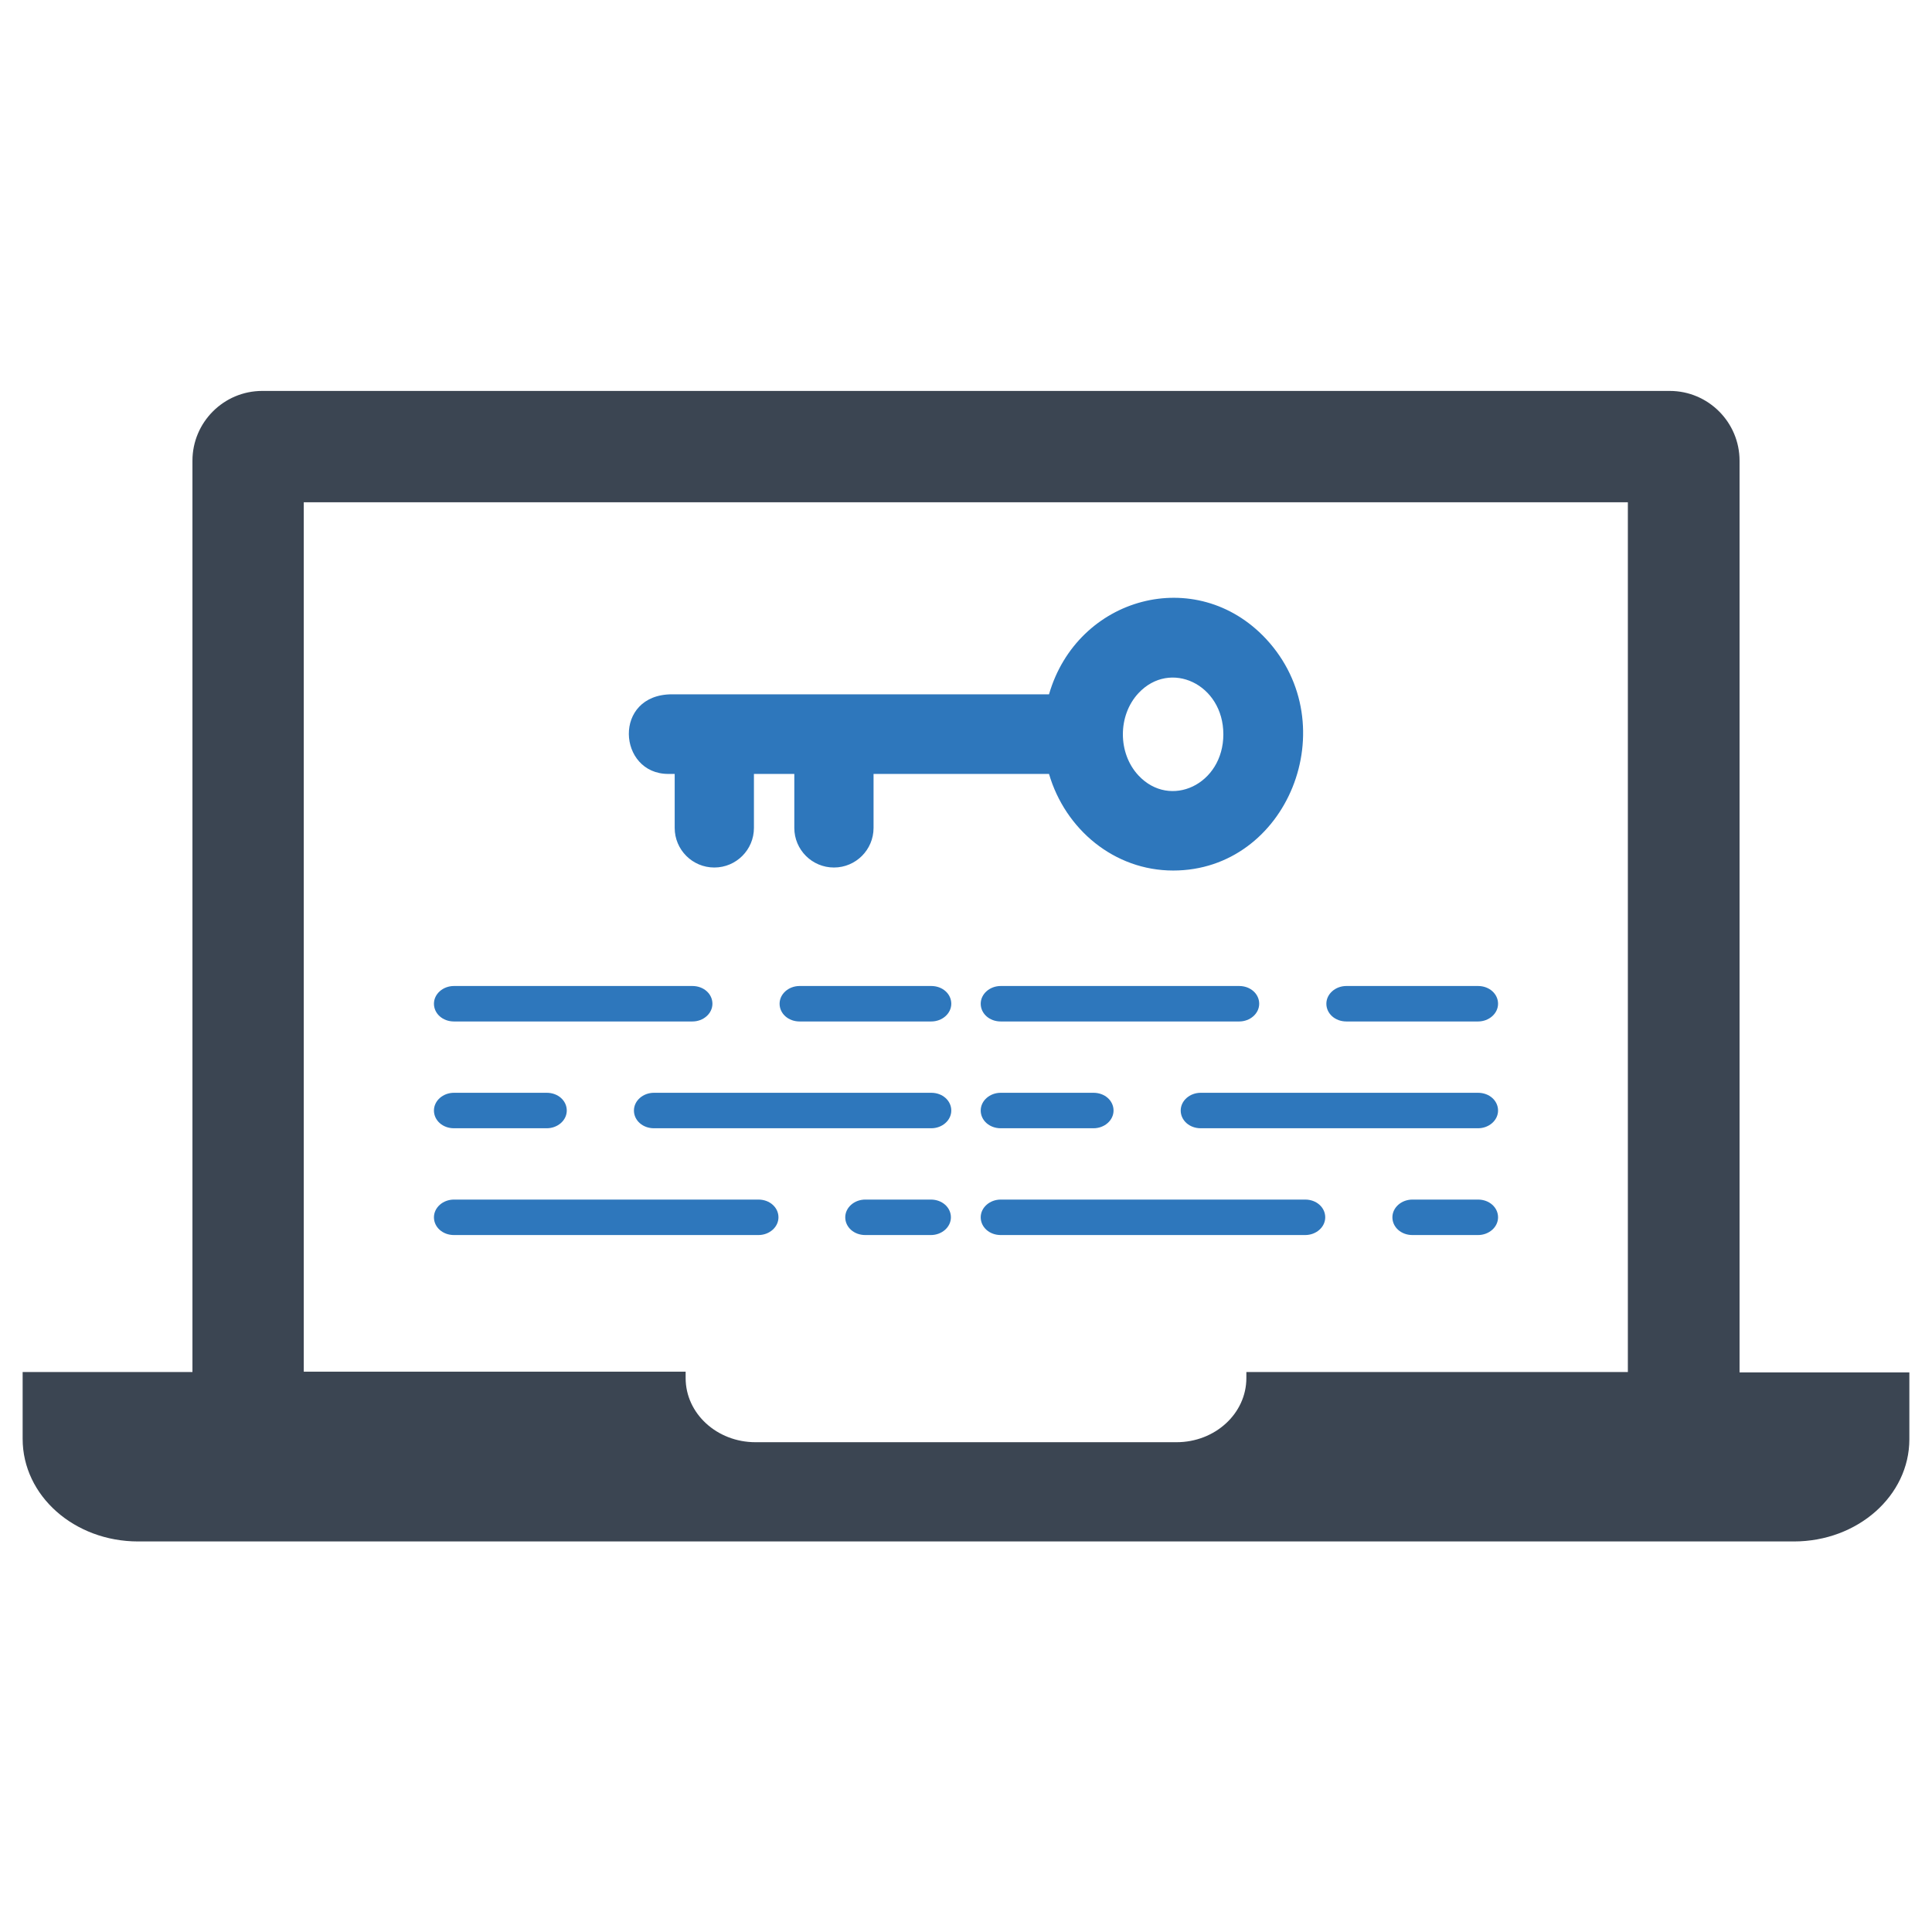
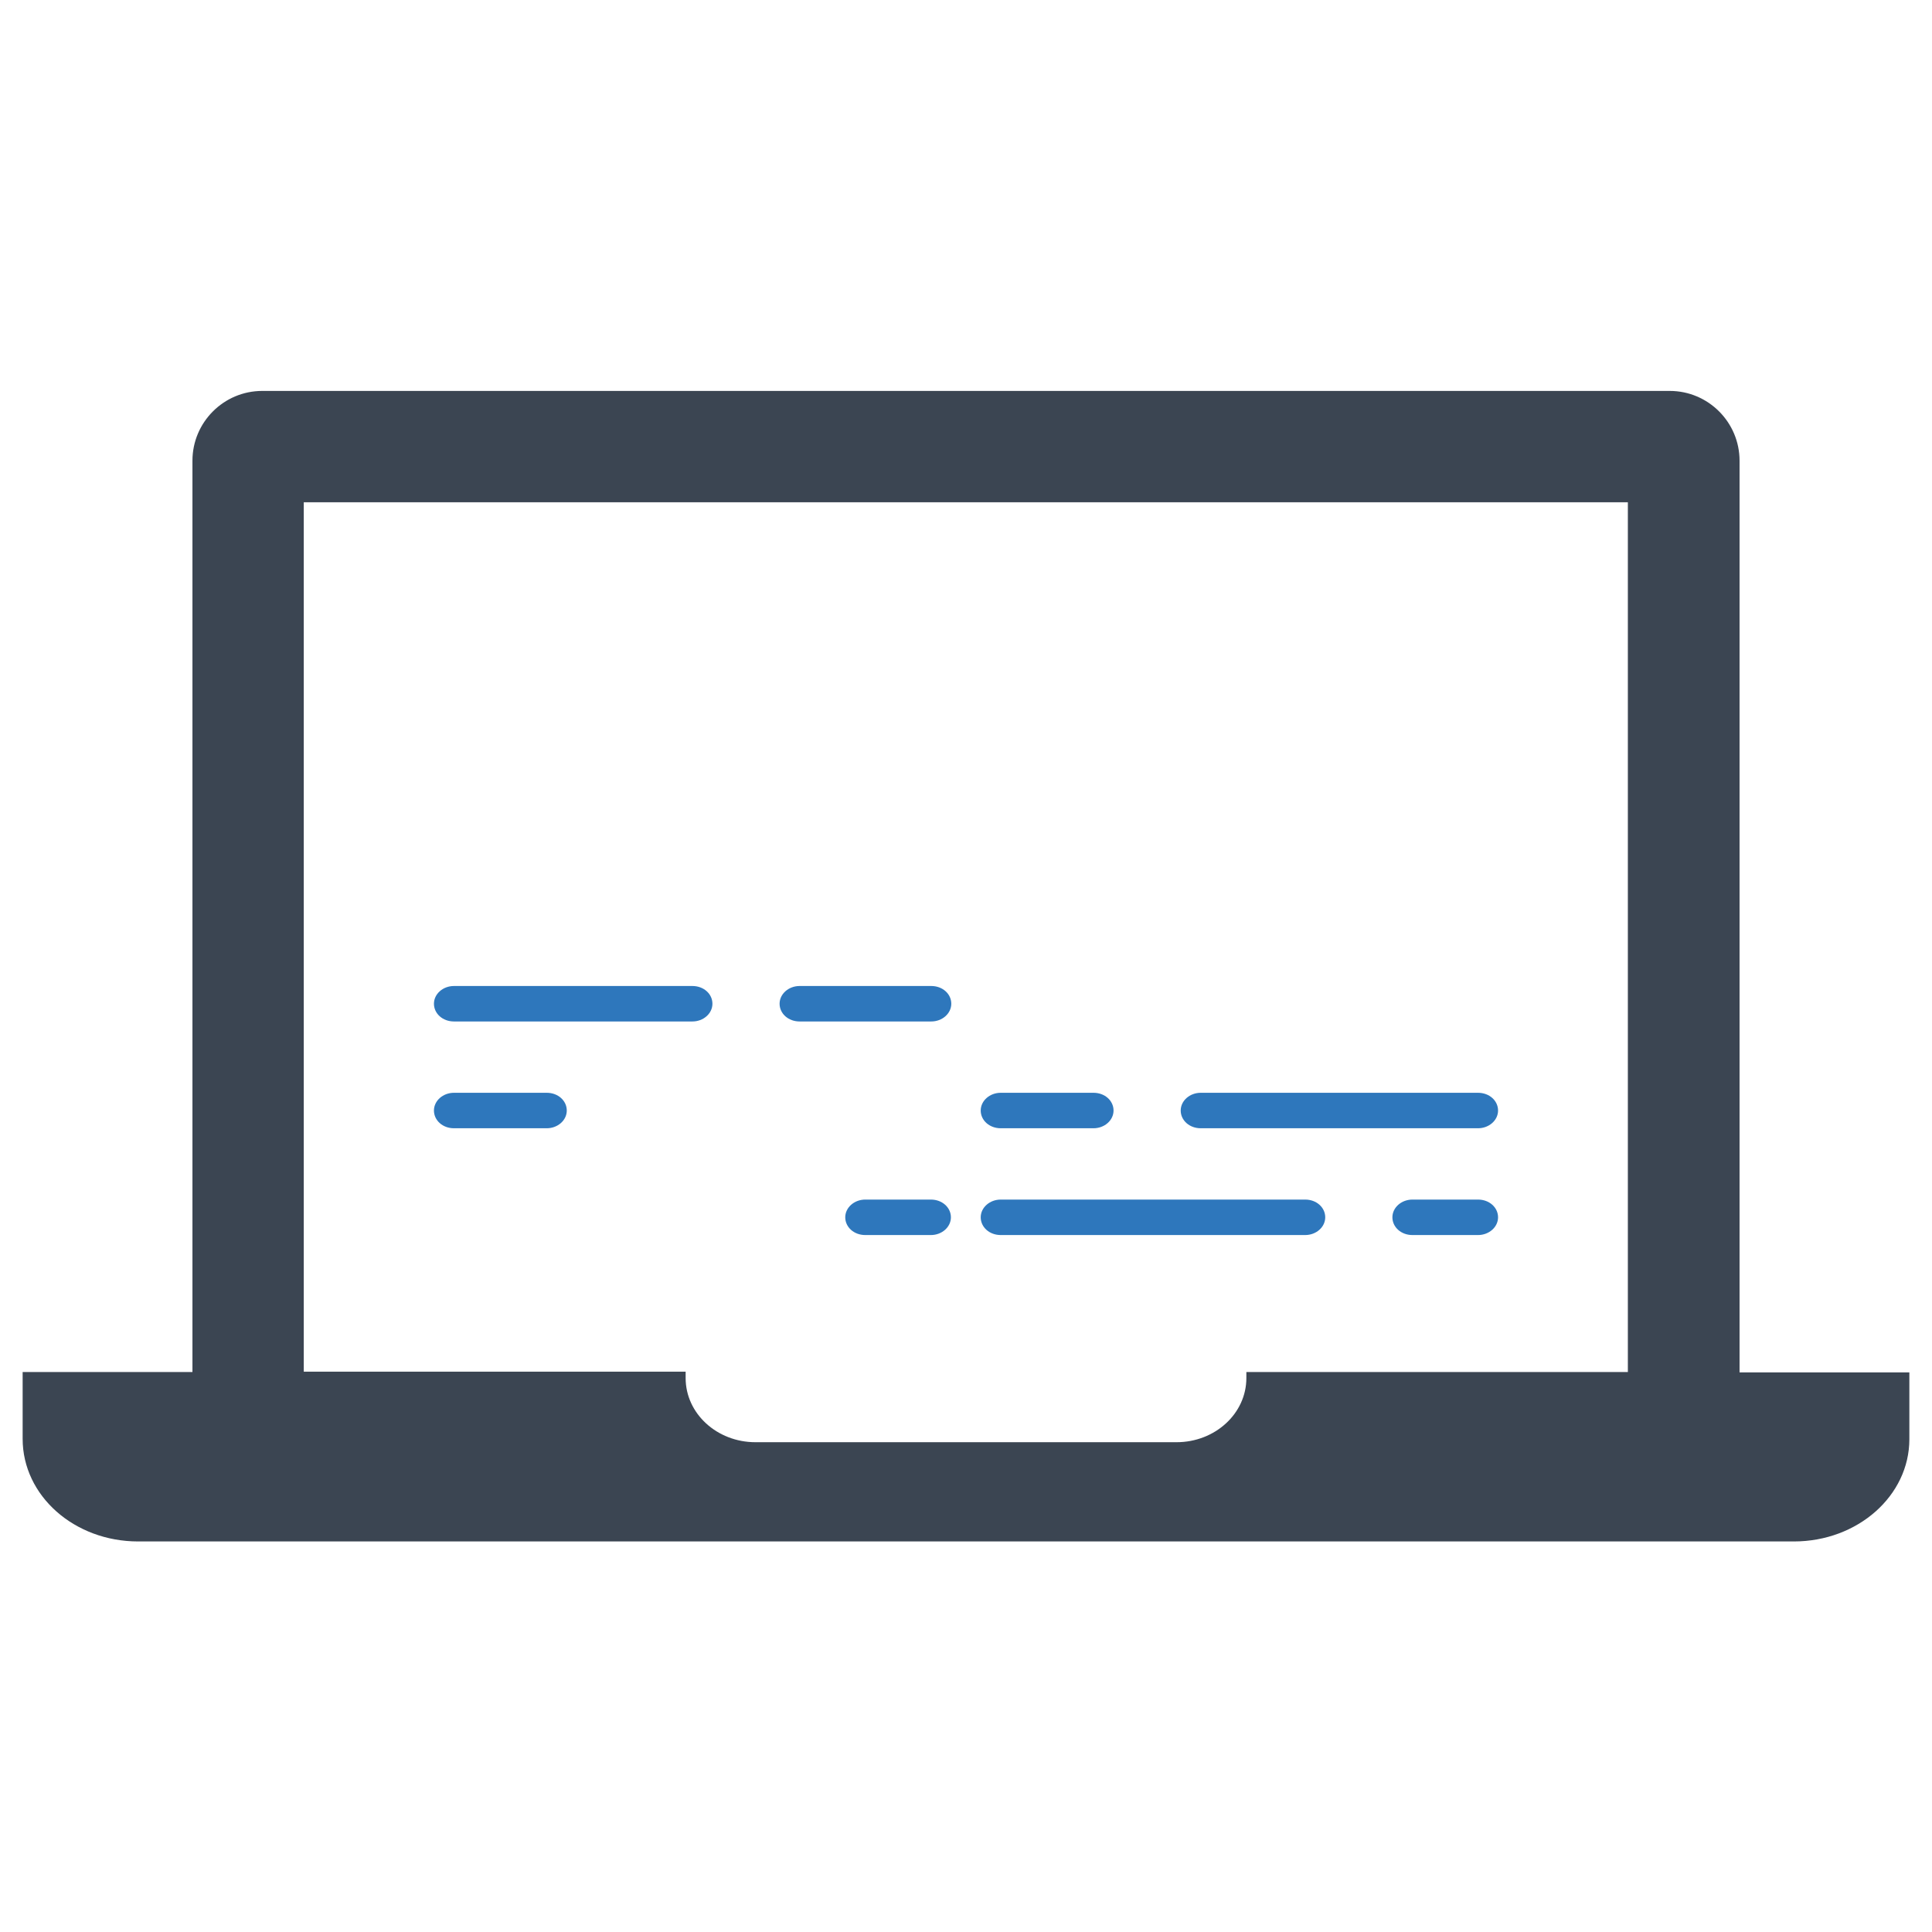
<svg xmlns="http://www.w3.org/2000/svg" version="1.1" id="Layer_1" x="0px" y="0px" viewBox="0 0 512 512" style="enable-background:new 0 0 512 512;" xml:space="preserve">
  <style type="text/css">
	.st0{fill:#2E77BC;}
	.st1{fill:#3B4552;}
</style>
  <g>
    <g>
-       <path class="st0" d="M335.5,169.3c-18.5-19.8-50-11.2-57.5,14.7c-33.3,0-66.6,0-99.9,0c-15.8,0-14.4,21.1-1,21.1h1.7v14.3    c0,5.8,4.7,10.5,10.5,10.5c5.8,0,10.5-4.7,10.5-10.5v-14.3h10.7v14.3c0,5.8,4.7,10.5,10.5,10.5c5.8,0,10.5-4.7,10.5-10.5v-14.3    H278c4.3,14.7,17.3,25.6,32.9,25.6C341.2,230.7,356.8,192.2,335.5,169.3z M301.7,205.5c-5.5-5.9-5.5-15.9,0-21.8    c8.4-9,22.5-2.4,22.5,10.9S310.1,214.5,301.7,205.5z" />
      <g>
-         <path class="st0" d="M173.3,299c-3,0-5.3-2.1-5.3-4.7c0-2.6,2.4-4.7,5.3-4.7h73.5c3,0,5.3,2.1,5.3,4.7c0,2.6-2.4,4.7-5.3,4.7     H173.3L173.3,299z" />
        <path class="st0" d="M211.9,270.7c-3,0-5.3-2.1-5.3-4.7c0-2.6,2.4-4.7,5.3-4.7h34.9c3,0,5.3,2.1,5.3,4.7c0,2.6-2.4,4.7-5.3,4.7     H211.9L211.9,270.7z" />
-         <path class="st0" d="M120.3,327.3c-3,0-5.3-2.1-5.3-4.7c0-2.6,2.4-4.7,5.3-4.7H201c3,0,5.3,2.1,5.3,4.7c0,2.6-2.4,4.7-5.3,4.7     H120.3L120.3,327.3z" />
        <path class="st0" d="M120.3,270.7c-3,0-5.3-2.1-5.3-4.7c0-2.6,2.4-4.7,5.3-4.7h63.2c3,0,5.3,2.1,5.3,4.7c0,2.6-2.4,4.7-5.3,4.7     H120.3L120.3,270.7z" />
        <path class="st0" d="M120.3,299c-3,0-5.3-2.1-5.3-4.7c0-2.6,2.4-4.7,5.3-4.7h24.6c3,0,5.3,2.1,5.3,4.7c0,2.6-2.4,4.7-5.3,4.7     H120.3L120.3,299z" />
        <path class="st0" d="M229.3,327.3c-3,0-5.3-2.1-5.3-4.7c0-2.6,2.4-4.7,5.3-4.7h17.4c3,0,5.3,2.1,5.3,4.7c0,2.6-2.4,4.7-5.3,4.7     H229.3L229.3,327.3z" />
        <path class="st0" d="M318.2,299c-3,0-5.3-2.1-5.3-4.7c0-2.6,2.4-4.7,5.3-4.7h73.5c3,0,5.3,2.1,5.3,4.7c0,2.6-2.4,4.7-5.3,4.7     H318.2L318.2,299z" />
-         <path class="st0" d="M356.8,270.7c-3,0-5.3-2.1-5.3-4.7c0-2.6,2.4-4.7,5.3-4.7h34.9c3,0,5.3,2.1,5.3,4.7c0,2.6-2.4,4.7-5.3,4.7     H356.8L356.8,270.7z" />
        <path class="st0" d="M265.2,327.3c-3,0-5.3-2.1-5.3-4.7c0-2.6,2.4-4.7,5.3-4.7h80.7c3,0,5.3,2.1,5.3,4.7c0,2.6-2.4,4.7-5.3,4.7     H265.2L265.2,327.3z" />
-         <path class="st0" d="M265.2,270.7c-3,0-5.3-2.1-5.3-4.7c0-2.6,2.4-4.7,5.3-4.7h63.2c3,0,5.3,2.1,5.3,4.7c0,2.6-2.4,4.7-5.3,4.7     H265.2L265.2,270.7z" />
        <path class="st0" d="M265.2,299c-3,0-5.3-2.1-5.3-4.7c0-2.6,2.4-4.7,5.3-4.7h24.6c3,0,5.3,2.1,5.3,4.7c0,2.6-2.4,4.7-5.3,4.7     H265.2L265.2,299z" />
        <path class="st0" d="M374.3,327.3c-3,0-5.3-2.1-5.3-4.7c0-2.6,2.4-4.7,5.3-4.7h17.4c3,0,5.3,2.1,5.3,4.7c0,2.6-2.4,4.7-5.3,4.7     H374.3L374.3,327.3z" />
      </g>
    </g>
    <path class="st1" d="M461,363.6v-28.4v-82V122.1c0-10.2-8.3-18.5-18.5-18.5h-373c-10.2,0-18.5,8.3-18.5,18.5v131.2v82v28.3H6v17.7   c0,15.1,13.7,27.2,30.6,27.2h438.8c16.9,0,30.6-12.1,30.6-27.1v-17.7H461z M330.3,365.2c0,9.4-8.3,17-18.5,17H200.2   c-10.2,0-18.5-7.6-18.5-17v-1.7H80.5v-28.3v-82V133.1h350.9v120.1v82v28.4H330.3V365.2z" />
  </g>
</svg>